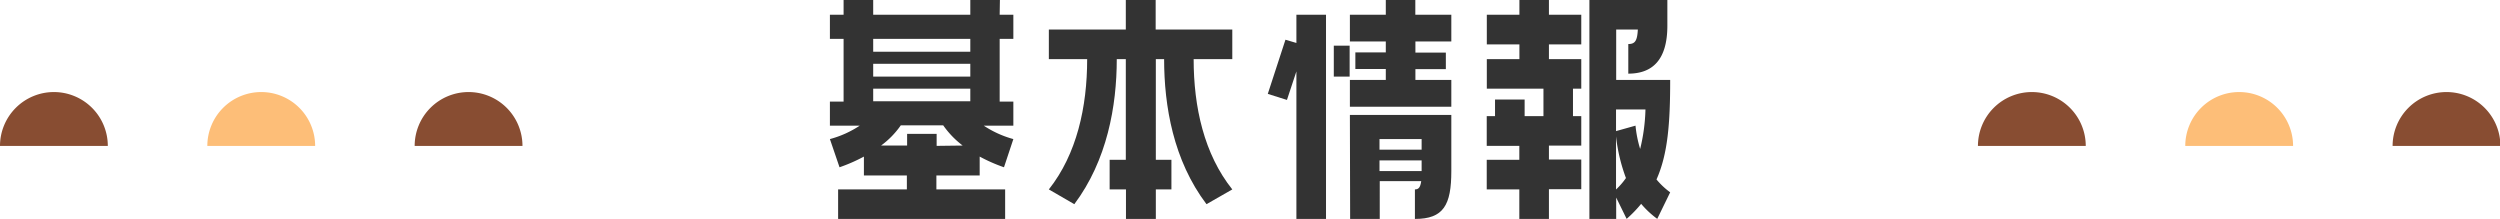
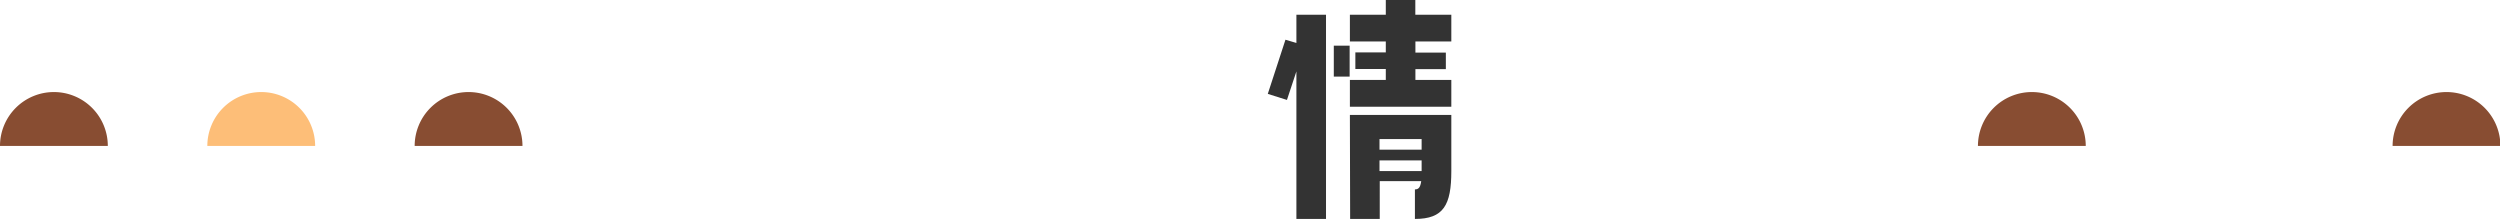
<svg xmlns="http://www.w3.org/2000/svg" viewBox="0 0 301.45 26.4">
  <defs>
    <style>.cls-1{fill:#333;}.cls-2{fill:#884d32;}.cls-3{fill:#fdbe78;}</style>
  </defs>
  <g>
    <g>
-       <path class="cls-1" d="M120.54,1.78h1.65V4.69h-1.65v7.56h1.65v2.9h-3.57a12.26,12.26,0,0,0,3.57,1.62l-1.13,3.4a19.62,19.62,0,0,1-2.93-1.29v2.28h-5.22v1.68h8.29V26.4H101.06V22.84h8.29V21.16h-5.18V18.88a19.75,19.75,0,0,1-2.94,1.29l-1.16-3.4a12.2,12.2,0,0,0,3.6-1.62h-3.6v-2.9h1.65V4.69h-1.65V1.78h1.65V0h3.57V1.78H117V0h3.57ZM117,4.69H105.29V6.24H117Zm0,3H105.29V9.24H117Zm0,3H105.29v1.52H117Zm-.92,6.86a10.85,10.85,0,0,1-2.35-2.44h-5.11a10.37,10.37,0,0,1-2.38,2.44h3.14V16.14h3.56v1.45Z" />
-       <path class="cls-1" d="M139.35,3.56h9.24V7.13h-4.66c0,5.78,1.26,11.45,4.66,15.71l-3.11,1.78c-4-5.28-5.11-11.85-5.11-17.49h-1V19.27h1.88v3.57h-1.88V26.4h-3.6V22.84H133.8V19.27h1.95V7.13h-1.09c0,5.64-1.16,12.21-5.12,17.49l-3.07-1.78c3.37-4.26,4.62-9.93,4.62-15.71h-4.62V3.56h9.28V0h3.6Z" />
      <path class="cls-1" d="M155.18,12.05l-2.31-.73L155,4.79l1.32.39V1.78h3.57V26.4h-3.57V8.61Zm7.56-2.81h-1.91V5.51h1.91Zm7.92-7.46H175V5h-4.33V6.34h3.67v2h-3.67V9.64H175v3.23H162.77V9.64h4.33V8.32h-3.67v-2h3.67V5h-4.33V1.78h4.33V0h3.56Zm-7.89,12.08H175v6.77c0,4.09-.93,5.77-4.39,5.77V22.84c.43,0,.66-.23.76-1h-5V26.4h-3.57Zm3.57,4.19h5.08V16.77h-5.08Zm0,2.58h5.08V19.34h-5.08Z" />
-       <path class="cls-1" d="M183.2,22.84h-3.93V19.27h3.93V17.59h-3.93V14h1V12h3.57v2h2.27V10.69h-6.83V7.13h3.93V5.35h-3.93V1.78h3.93V0h3.56V1.78h3.9V5.35h-3.9V7.13h3.9v3.56h-1V14h1v3.56h-3.9v1.68h3.9v3.57h-3.9V26.4H183.2Zm18.19-13.2c0,5.15-.27,8.91-1.65,12a9.06,9.06,0,0,0,1.65,1.55l-1.56,3.2a11.23,11.23,0,0,1-1.94-1.81,14.81,14.81,0,0,1-1.75,1.81l-1.26-2.57V26.4h-3.23V0h9.4V3.1c0,4.1-1.78,5.78-4.71,5.78V5.31c.82,0,1.08-.39,1.15-1.75h-2.61V9.64Zm-3,3.56h-3.53v2.61l2.35-.66a14.13,14.13,0,0,0,.56,2.81A22.23,22.23,0,0,0,198.41,13.2Zm-2.34,8.25a21,21,0,0,1-1.19-5v6.4A8.62,8.62,0,0,0,196.07,21.45Z" />
      <path class="cls-2" d="M295,11.1a6.5,6.5,0,0,0-6.5,6.5h13A6.5,6.5,0,0,0,295,11.1Z" />
-       <path class="cls-2" d="M245,11.1a6.5,6.5,0,0,0-6.5,6.5h13A6.5,6.5,0,0,0,245,11.1Z" />
-       <path class="cls-3" d="M270,11.1a6.5,6.5,0,0,0-6.5,6.5h13A6.5,6.5,0,0,0,270,11.1Z" />
+       <path class="cls-2" d="M245,11.1a6.5,6.5,0,0,0-6.5,6.5h13A6.5,6.5,0,0,0,245,11.1" />
      <path class="cls-2" d="M56.5,11.1A6.5,6.5,0,0,0,50,17.6H63A6.5,6.5,0,0,0,56.5,11.1Z" />
      <path class="cls-2" d="M6.5,11.1A6.5,6.5,0,0,0,0,17.6H13A6.5,6.5,0,0,0,6.5,11.1Z" />
      <path class="cls-3" d="M31.5,11.1A6.5,6.5,0,0,0,25,17.6H38A6.5,6.5,0,0,0,31.5,11.1Z" />
    </g>
  </g>
</svg>